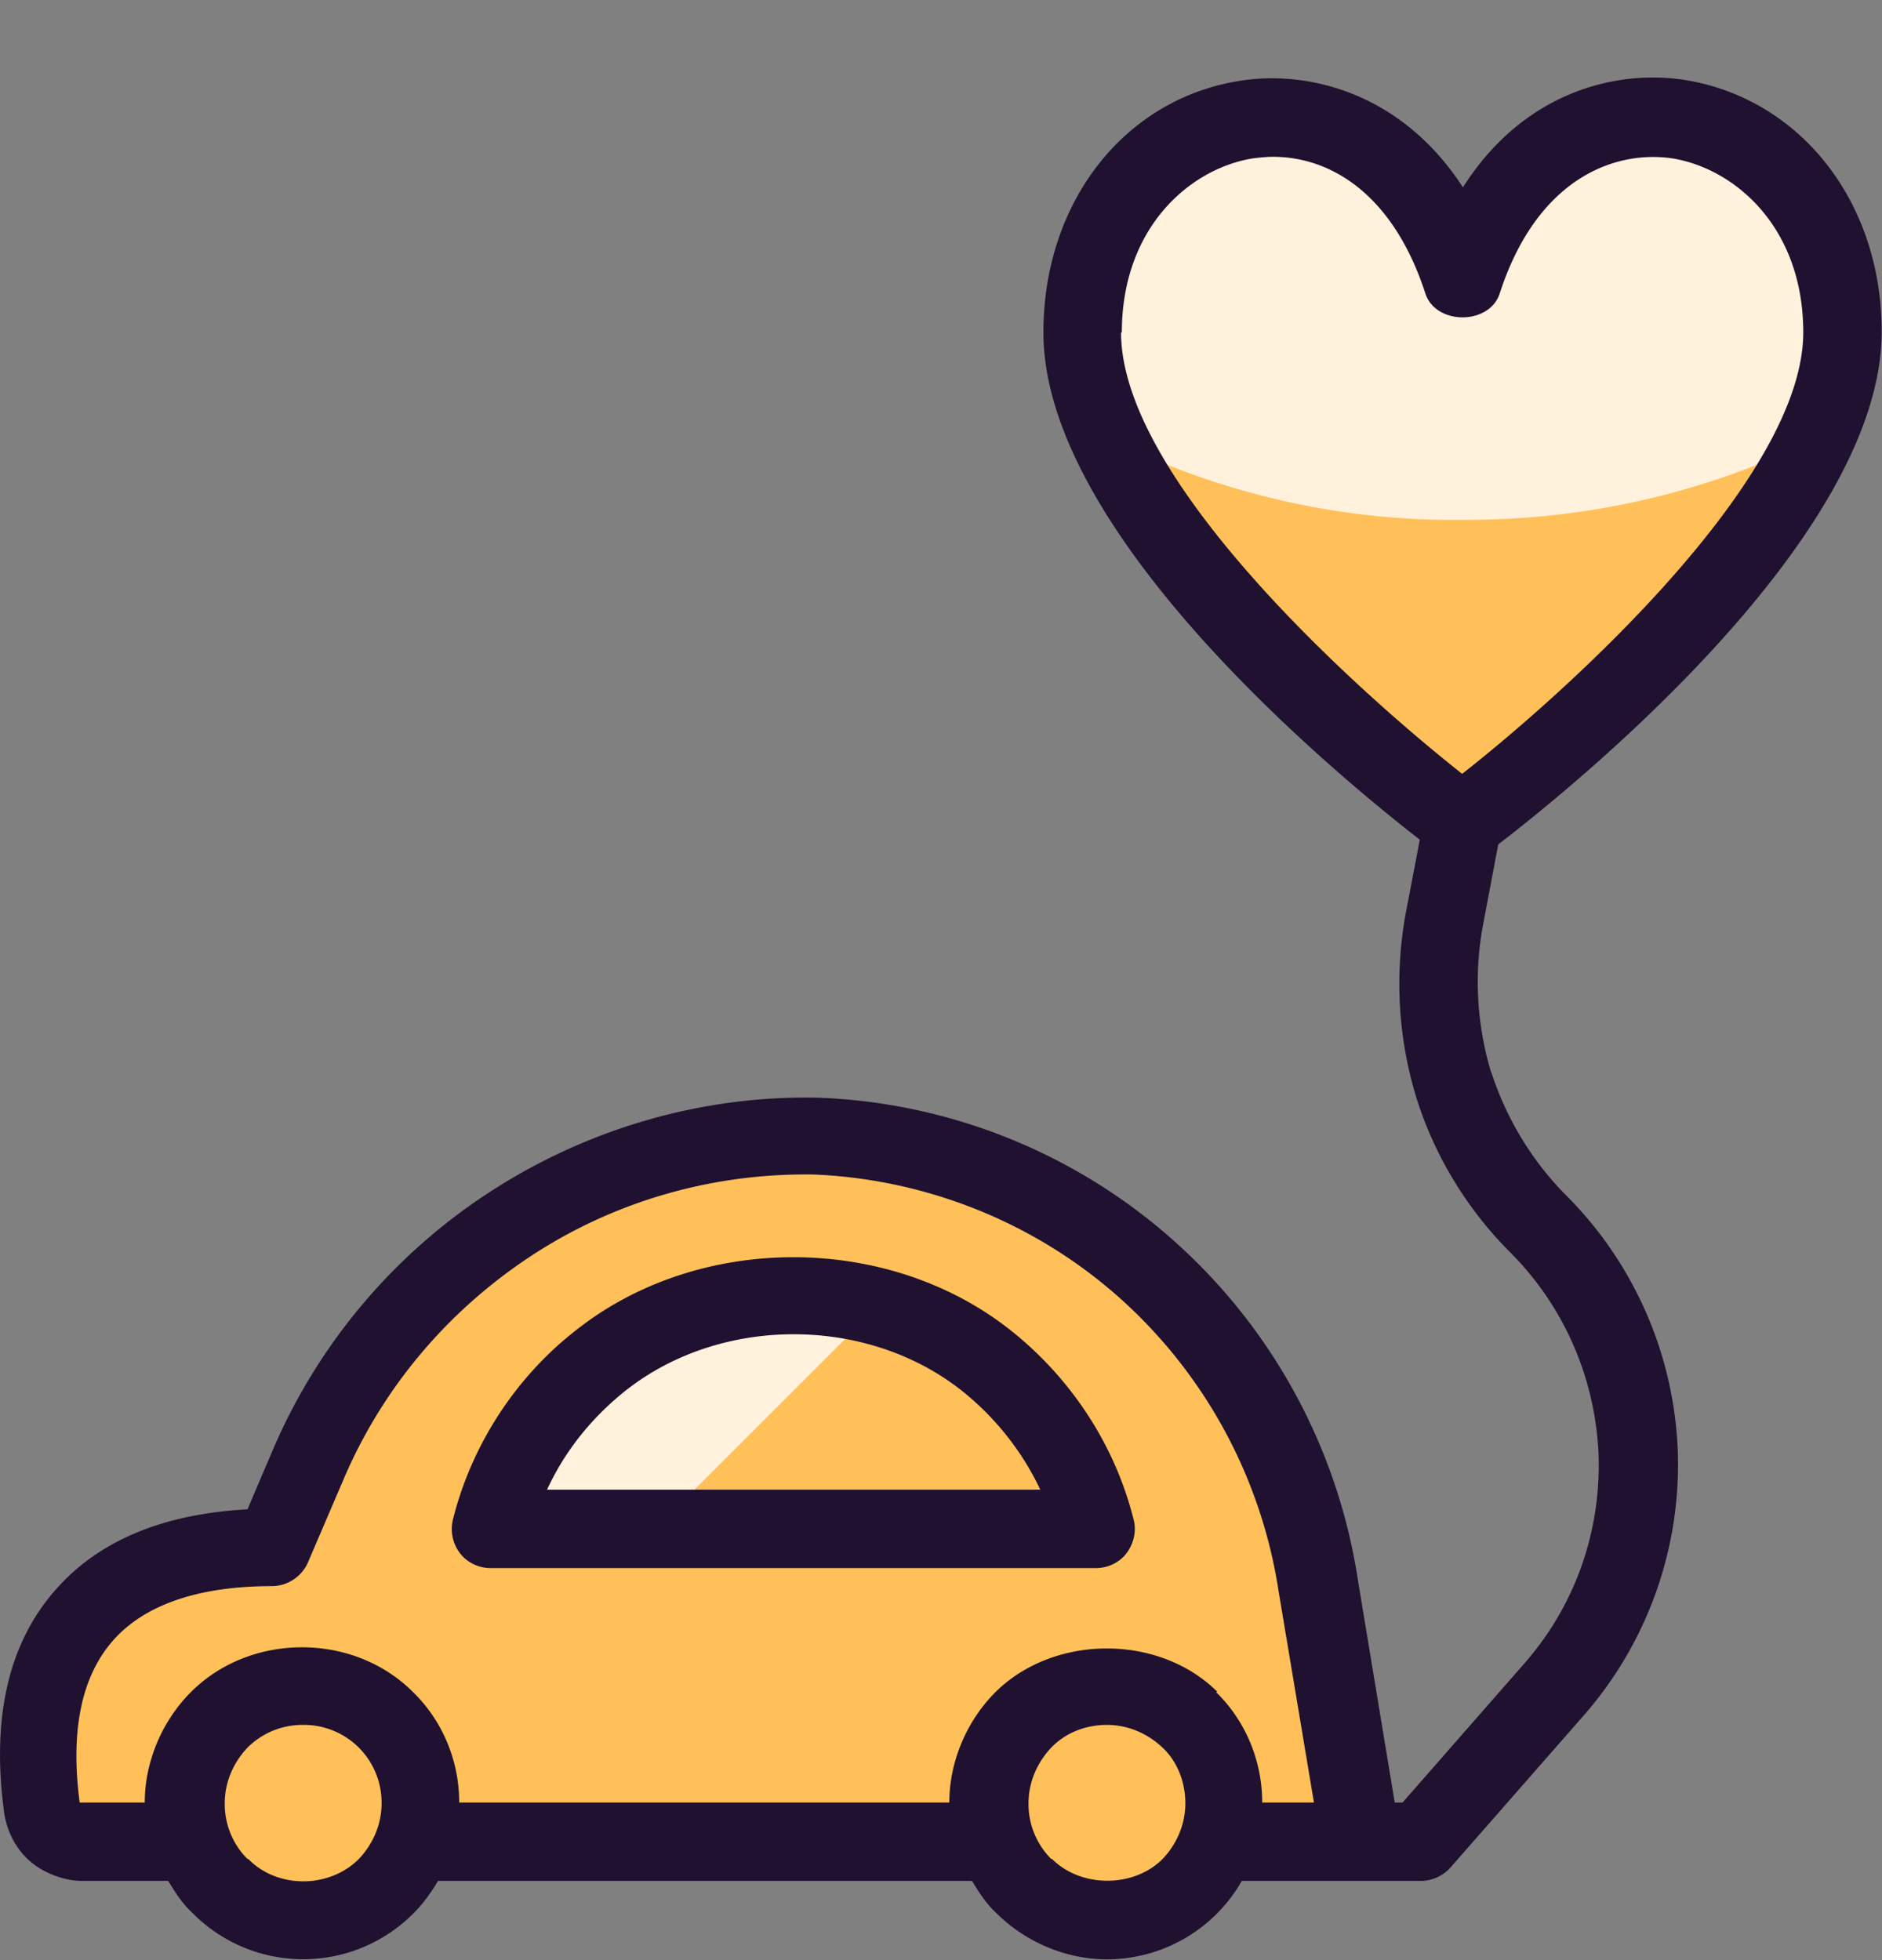
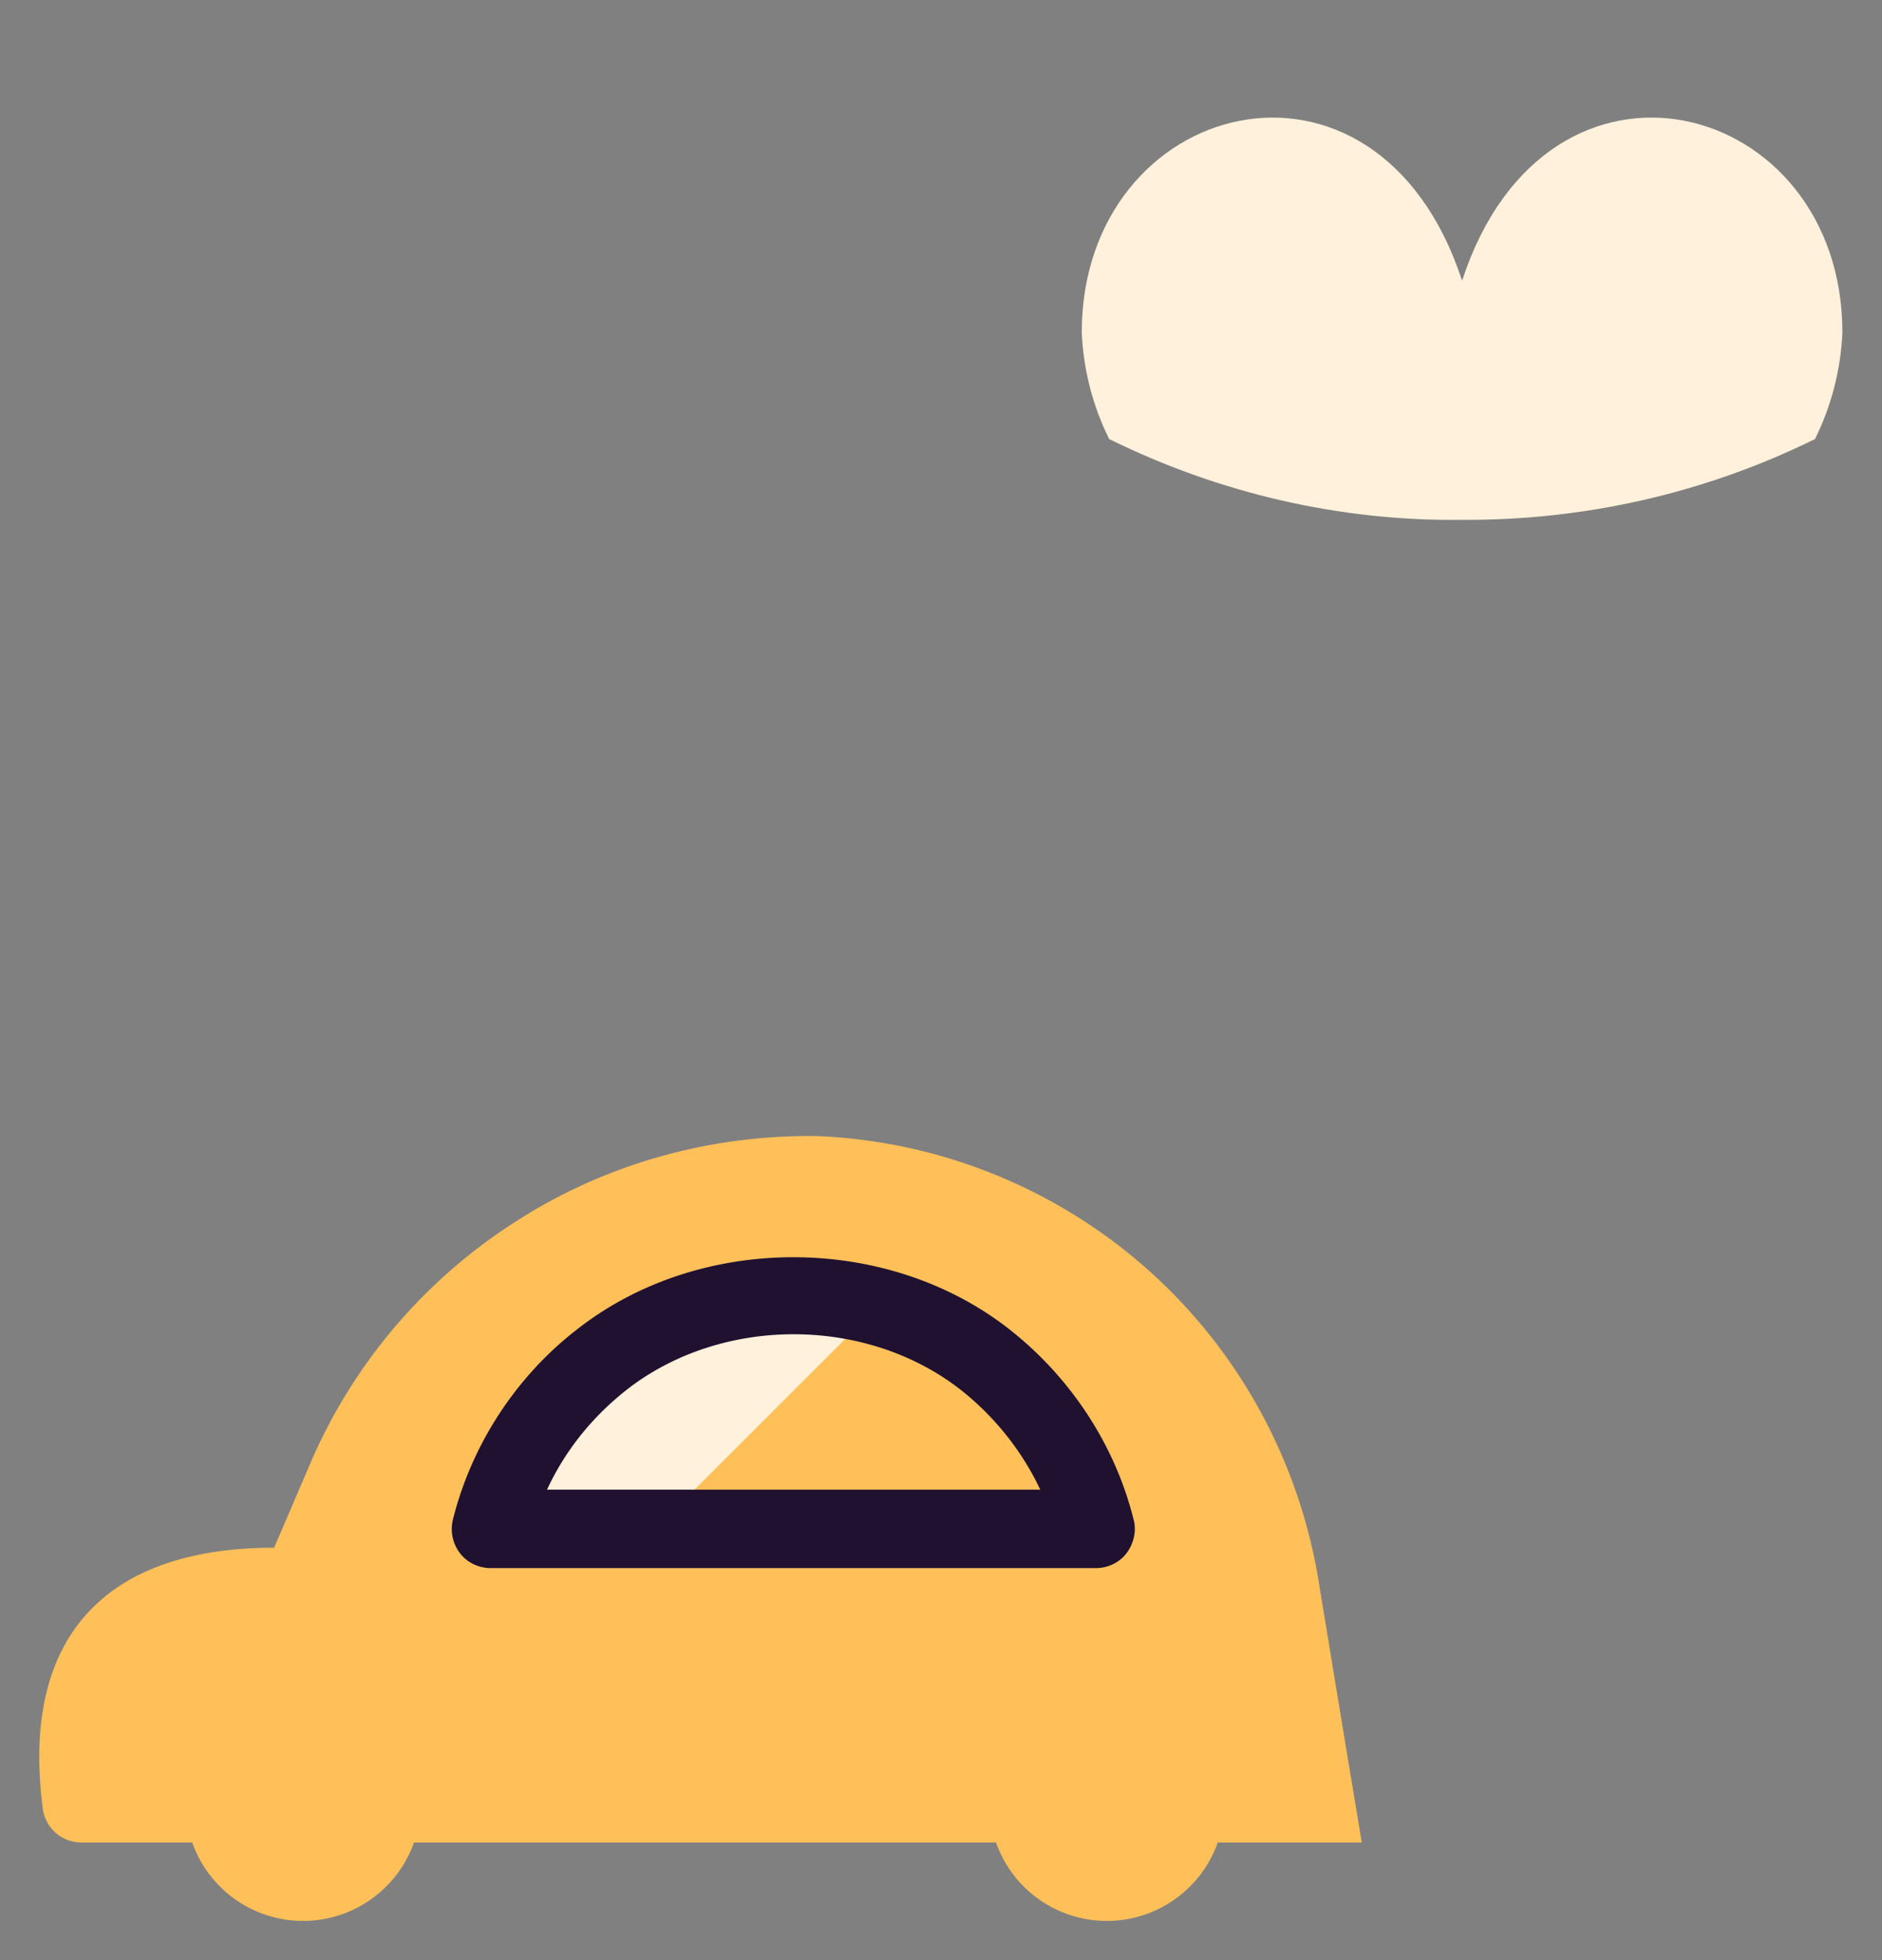
<svg xmlns="http://www.w3.org/2000/svg" width="24" height="25" fill="none">
  <rect width="100%" height="100%" fill="#808080" stroke="none" />
-   <path d="M18.645 3.58c-1.09-3.33-4.85-2.33-4.85.66 0 2.46 4.14 5.73 4.85 6.26.71-.53 4.85-3.8 4.85-6.26 0-2.99-3.76-3.99-4.85-.66Z" fill="#FFC05A" />
  <path d="M18.645 3.58c-1.09-3.33-4.85-2.33-4.85.66.02.47.14.94.35 1.36 1.4.69 2.94 1.05 4.5 1.03 1.56.01 3.1-.34 4.5-1.03.21-.42.33-.89.35-1.36 0-2.99-3.76-3.99-4.85-.66Z" fill="#FFF1DB" />
  <path d="M17.366 23.5s-.25-1.5-.54-3.27c-.24-1.55-1-2.97-2.17-4.02a6.765 6.765 0 0 0-4.23-1.72c-1.38-.02-2.73.36-3.88 1.11a6.87 6.87 0 0 0-2.6 3.09l-.45 1.05c-2.12 0-3.24 1.11-2.95 3.33a.497.497 0 0 0 .5.43h16.32Z" fill="#FFC05A" />
  <path d="M2.366 23a1.499 1.499 0 0 0 2.56 1.06 1.499 1.499 0 1 0-2.12-2.12c-.28.28-.44.66-.44 1.06Zm10.25 0a1.499 1.499 0 0 0 2.56 1.06 1.499 1.499 0 1 0-2.12-2.12c-.28.28-.44.66-.44 1.06Z" fill="#FFC05A" />
-   <path d="M19.016 13.68c-.18-.6-.22-1.23-.11-1.85l.2-1.06c.95-.73 4.89-3.91 4.89-6.54 0-1.65-1.03-2.97-2.51-3.21-.9-.14-2.07.17-2.83 1.37-.77-1.19-1.95-1.5-2.84-1.36-1.48.23-2.51 1.55-2.51 3.21 0 2.56 3.72 5.63 4.8 6.47l-.18.94c-.14.77-.1 1.57.13 2.33.23.75.65 1.44 1.2 1.99.69.69 1.09 1.61 1.13 2.59.03.98-.3 1.92-.95 2.66l-1.55 1.77h-.1l-.47-2.84a7.254 7.254 0 0 0-2.33-4.31 7.216 7.216 0 0 0-4.56-1.84c-1.47-.03-2.92.39-4.16 1.19a7.38 7.38 0 0 0-2.79 3.31l-.32.75c-1.08.06-1.9.4-2.45 1.03-.6.68-.82 1.64-.65 2.86.04.24.16.46.34.61.18.15.44.24.65.24h1.1c.09.15.18.29.31.41a1.983 1.983 0 0 0 2.82 0c.12-.12.22-.26.31-.41h6.81c.09.15.18.29.31.41.37.37.89.59 1.41.59a1.983 1.983 0 0 0 1.72-1h2.28c.14 0 .28-.06.38-.17l1.7-1.94a4.86 4.86 0 0 0 1.2-3.36 4.872 4.872 0 0 0-1.42-3.27c-.44-.44-.77-.99-.96-1.58v.01Zm-4.71-9.44c0-1.34.87-2.09 1.67-2.22.08-.01.17-.02.26-.02.71 0 1.52.45 1.94 1.74.13.41.82.41.95 0 .47-1.45 1.45-1.83 2.2-1.72.8.13 1.67.88 1.67 2.22 0 1.83-2.9 4.49-4.35 5.63-1.44-1.14-4.35-3.79-4.35-5.63h.01ZM3.156 23.71a.99.99 0 0 1-.29-.71c0-.27.11-.52.29-.71a.99.99 0 0 1 .71-.29.99.99 0 0 1 1 1c0 .27-.11.52-.29.71-.38.38-1.04.38-1.41 0h-.01Zm10.25 0a.99.99 0 0 1-.29-.71c0-.27.11-.52.29-.71.18-.19.44-.29.71-.29.27 0 .52.11.71.29.19.18.29.44.29.71 0 .27-.11.52-.29.71-.37.37-1.04.37-1.41 0h-.01Zm2.12-2.13c-.74-.74-2.08-.74-2.83 0-.37.37-.59.89-.59 1.41h-6.25c0-.53-.21-1.04-.59-1.41-.76-.76-2.07-.76-2.83 0-.37.37-.59.89-.59 1.41h-.83c-.12-.91.02-1.6.42-2.06.4-.46 1.09-.7 2.03-.7.2 0 .38-.12.46-.3l.45-1.05c.5-1.18 1.34-2.17 2.41-2.87 1.07-.7 2.32-1.05 3.59-1.03 1.45.06 2.84.62 3.92 1.59a6.29 6.29 0 0 1 2.01 3.73l.45 2.69h-.66c0-.53-.21-1.04-.59-1.41h.02Z" fill="#1F112F" />
-   <path d="M13.976 19.5c-.22-.86-.72-1.62-1.41-2.16-.7-.54-1.56-.84-2.44-.84-.88 0-1.75.3-2.44.84a3.9 3.9 0 0 0-1.41 2.16h7.72-.02Z" fill="#FFF1DB" />
+   <path d="M13.976 19.5c-.22-.86-.72-1.62-1.41-2.16-.7-.54-1.56-.84-2.44-.84-.88 0-1.75.3-2.44.84a3.9 3.9 0 0 0-1.41 2.16h7.72-.02" fill="#FFF1DB" />
  <path d="m11.196 16.66-2.84 2.84h5.61a4.05 4.05 0 0 0-1.01-1.79c-.49-.5-1.1-.86-1.76-1.05Z" fill="#FFC05A" />
  <path d="M13.976 20h-7.72c-.15 0-.3-.07-.39-.19a.507.507 0 0 1-.09-.43c.24-.96.81-1.83 1.59-2.43 1.56-1.22 3.94-1.22 5.5 0 .78.61 1.35 1.47 1.59 2.43.04.15 0 .31-.09.43s-.24.19-.39.19Zm-7.01-1h6.3c-.23-.49-.58-.93-1.01-1.27-1.21-.95-3.06-.95-4.27 0-.43.34-.78.77-1.01 1.27h-.01Z" fill="#1F112F" />
</svg>